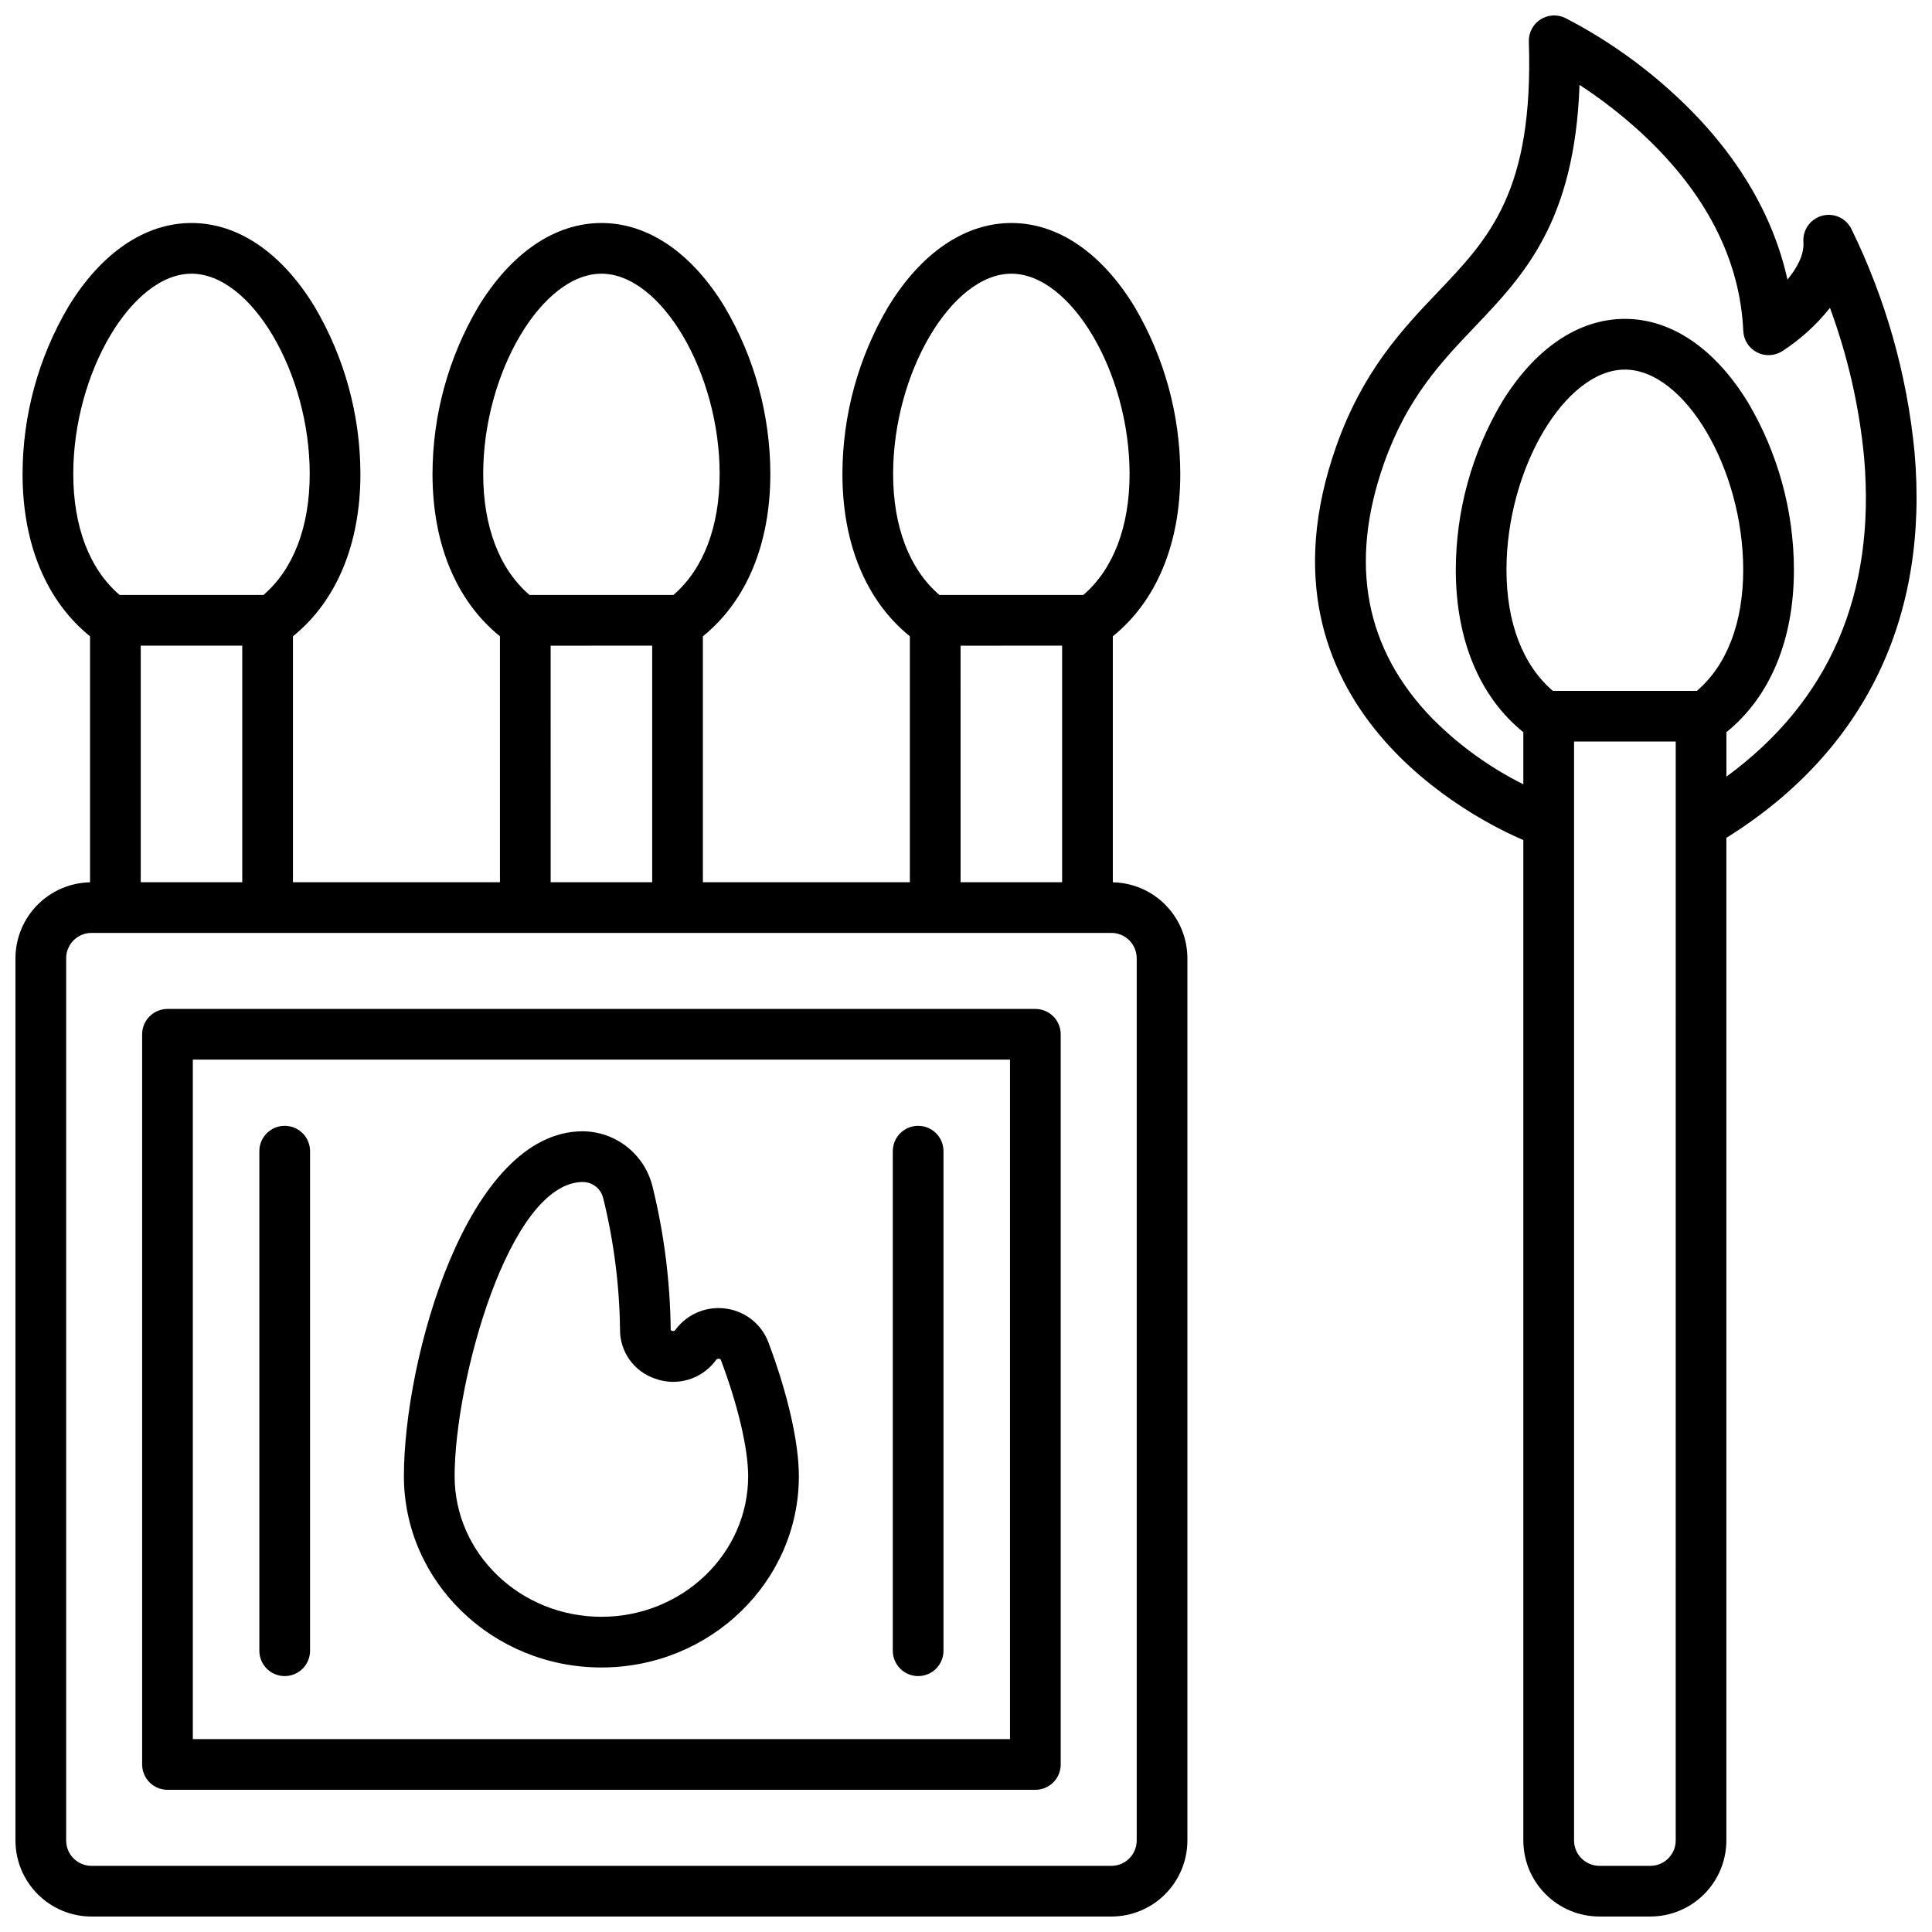
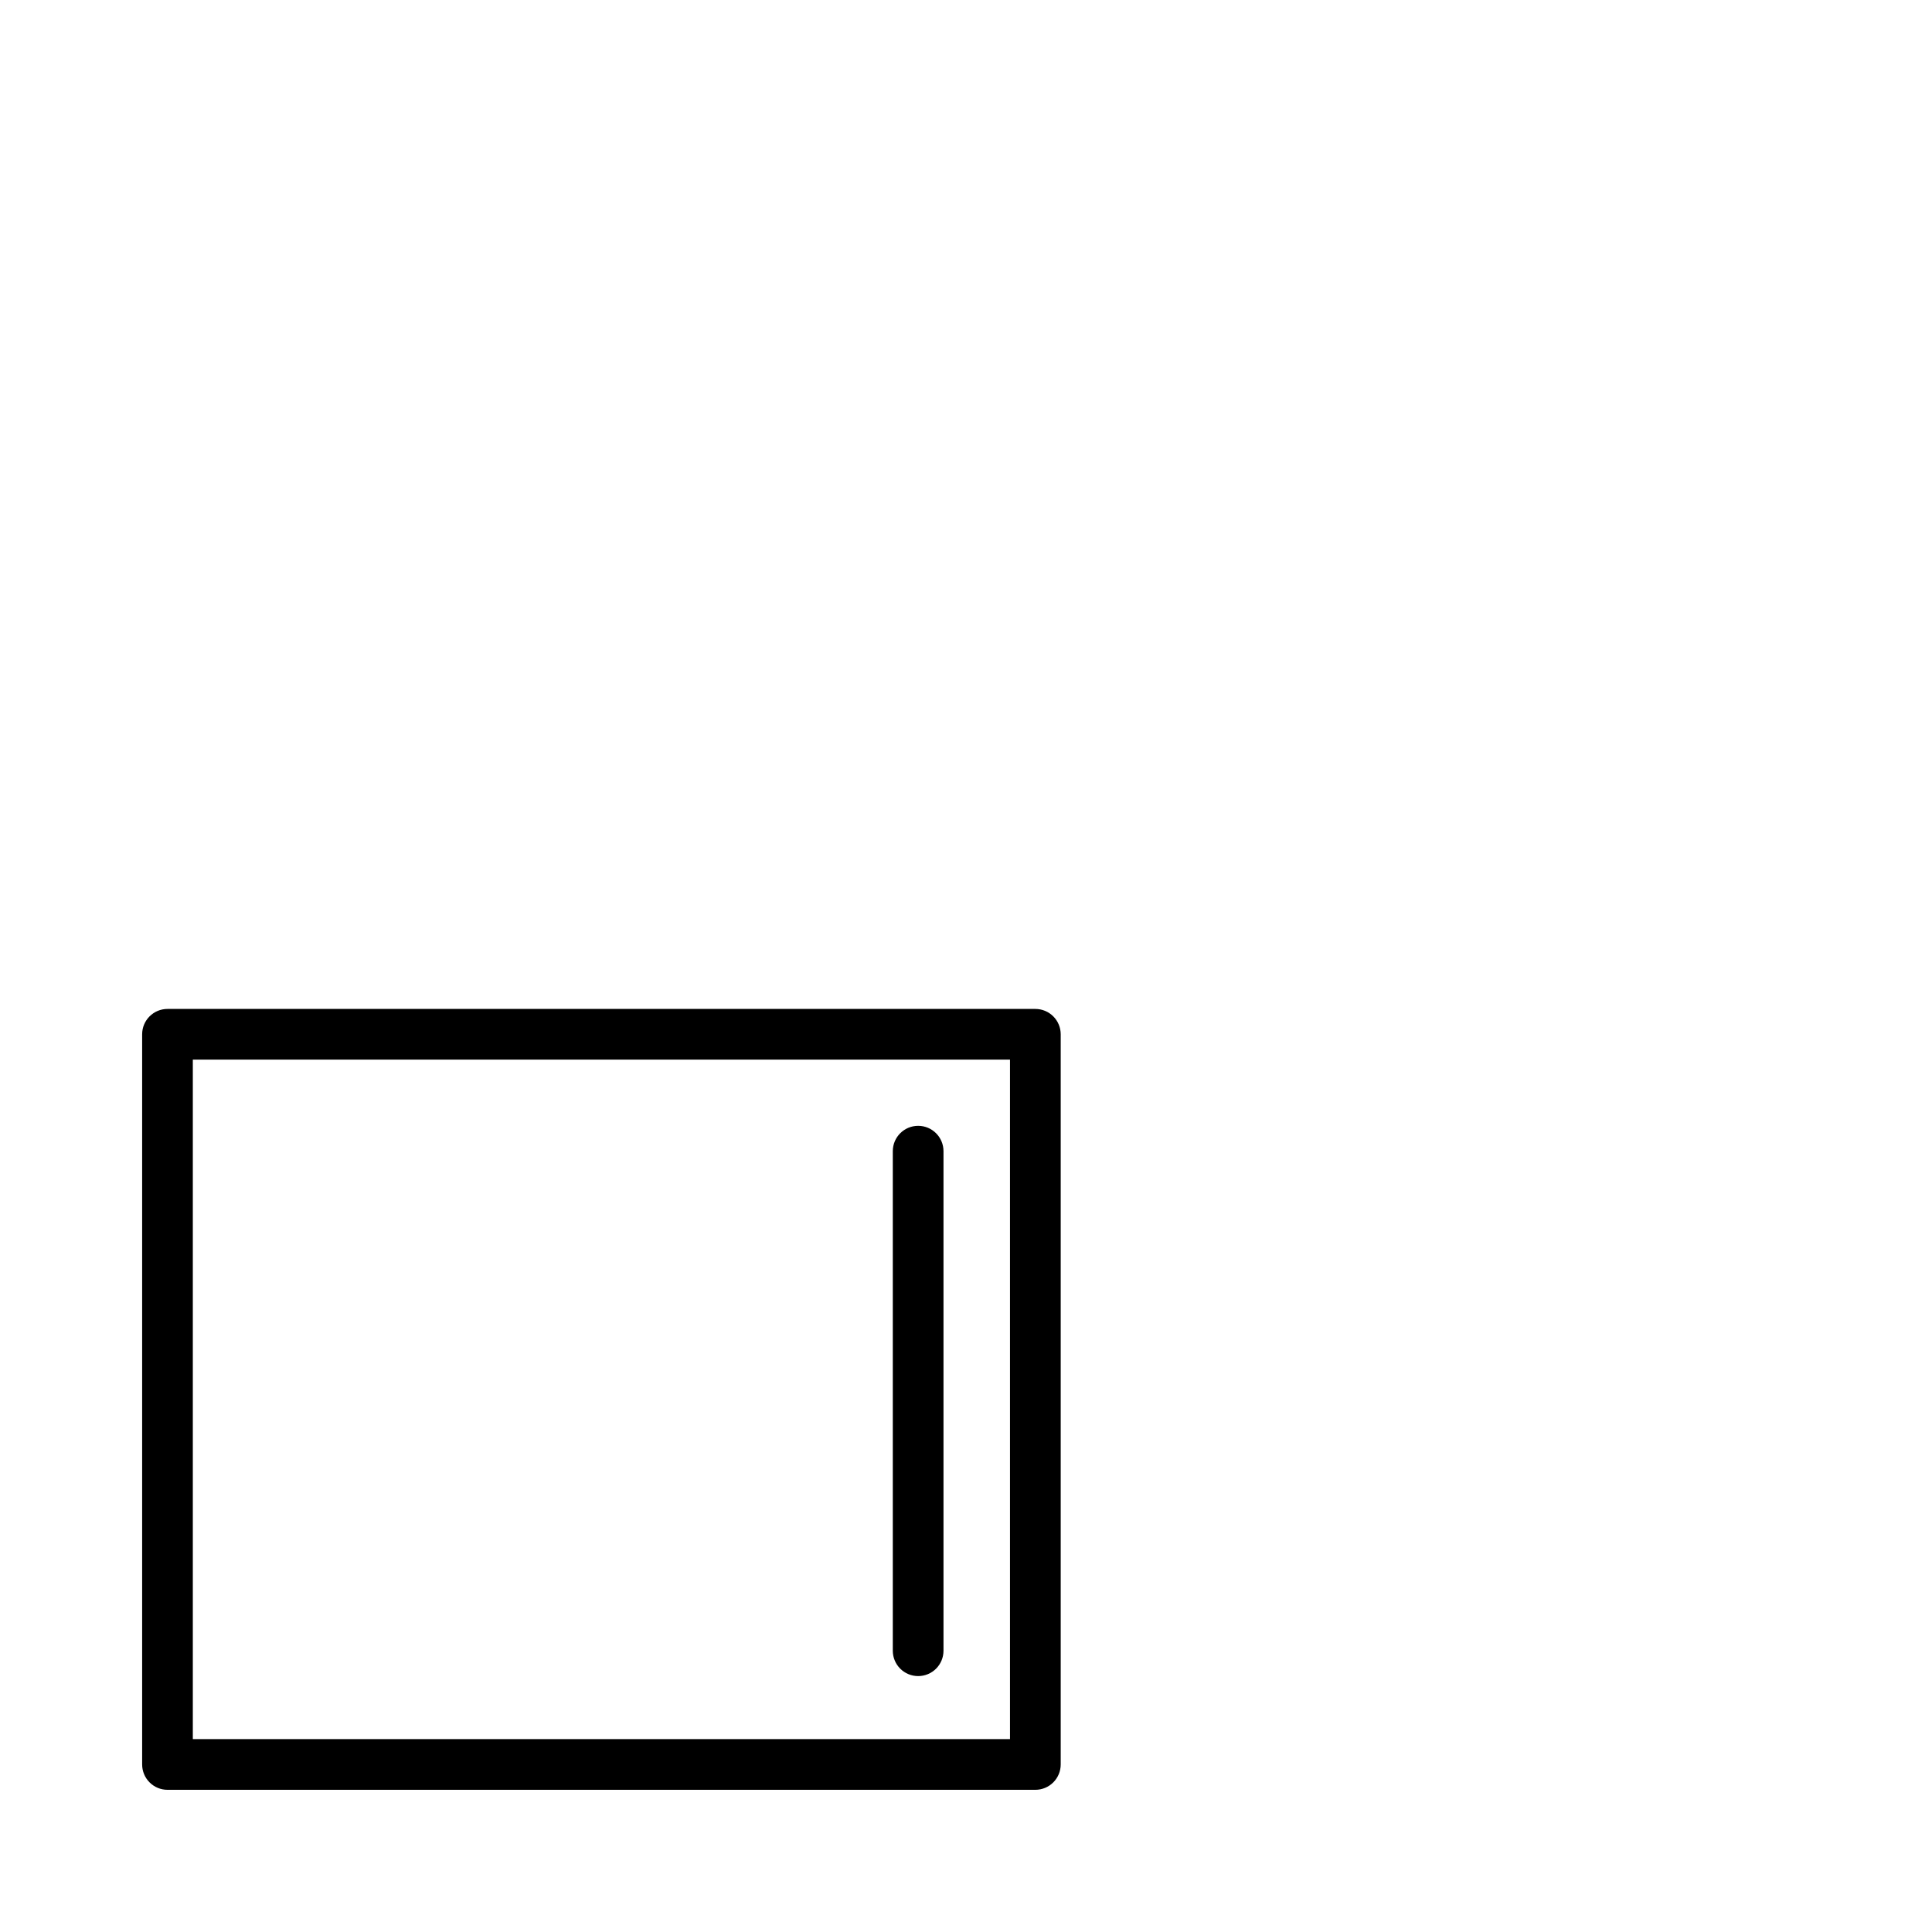
<svg xmlns="http://www.w3.org/2000/svg" width="800px" height="800px" version="1.1" viewBox="144 144 512 512">
  <defs>
    <clipPath id="b">
      <path d="m148.09 203h310.91v448.9h-310.91z" />
    </clipPath>
    <clipPath id="a">
-       <path d="m492 148.09h159.9v503.81h-159.9z" />
-     </clipPath>
+       </clipPath>
  </defs>
  <g clip-path="url(#b)">
-     <path d="m438.91 377.82v-65.195c11.551-9.336 17.875-24.445 17.875-43.023-0.02-15.586-4.203-30.879-12.117-44.301-8.723-14.32-20.32-22.203-32.637-22.203-12.32 0-23.926 7.894-32.645 22.203h-0.004c-7.918 13.422-12.109 28.715-12.133 44.301 0 18.578 6.324 33.688 17.875 43.023v65.176h-54.855v-65.176c11.551-9.336 17.875-24.445 17.875-43.023h0.004c-0.023-15.586-4.211-30.879-12.125-44.301-8.715-14.316-20.305-22.203-32.633-22.203s-23.926 7.894-32.648 22.203h0.004c-7.918 13.422-12.105 28.715-12.129 44.301 0 18.578 6.324 33.688 17.875 43.023v65.176h-54.859v-65.176c11.551-9.336 17.879-24.445 17.879-43.023-0.023-15.586-4.211-30.879-12.125-44.301-8.719-14.32-20.309-22.203-32.637-22.203s-23.926 7.894-32.645 22.203c-7.918 13.422-12.105 28.715-12.129 44.301 0 18.582 6.324 33.691 17.879 43.023v65.195h0.004c-5.273 0.105-10.297 2.269-13.992 6.035-3.691 3.762-5.766 8.824-5.773 14.098v233.8c0.004 5.344 2.129 10.465 5.91 14.246 3.777 3.777 8.898 5.902 14.242 5.906h270.27c5.34-0.004 10.465-2.129 14.242-5.906 3.777-3.781 5.902-8.902 5.91-14.246v-233.8c-0.008-5.273-2.082-10.336-5.773-14.098-3.695-3.766-8.719-5.93-13.988-6.035zm-58.223-108.22c0-26.781 15.523-53.066 31.34-53.066s31.32 26.285 31.32 53.066c0 14.02-4.328 25.262-12.258 32.074h-38.133c-7.938-6.812-12.27-18.055-12.27-32.074zm17.875 45.512 26.91-0.004v62.688l-26.906 0.004zm-126.51-45.512c0-26.781 15.523-53.066 31.34-53.066s31.32 26.285 31.32 53.066c0 14.02-4.328 25.262-12.258 32.074h-38.121c-7.953-6.812-12.281-18.055-12.281-32.074zm17.875 45.512 26.91-0.004v62.688l-26.906 0.004zm-108.63 62.688v-62.691h26.902v62.688zm-17.879-108.2c0-26.781 15.523-53.066 31.34-53.066 15.812-0.004 31.32 26.277 31.32 53.066 0 14.02-4.328 25.262-12.258 32.074h-38.121c-7.953-6.812-12.281-18.055-12.281-32.074zm281.82 362.15c0 1.781-0.707 3.492-1.965 4.75-1.262 1.262-2.969 1.969-4.75 1.969h-270.27c-3.711 0-6.719-3.008-6.719-6.719v-233.8c0-3.711 3.008-6.719 6.719-6.719h270.27c1.781 0 3.488 0.707 4.75 1.969 1.258 1.258 1.965 2.969 1.965 4.75z" />
-   </g>
+     </g>
  <path d="m418.38 411.38h-229.99c-3.711 0-6.719 3.008-6.719 6.719v193.5c0 1.781 0.707 3.492 1.969 4.75 1.258 1.262 2.965 1.969 4.75 1.969h229.99c1.781 0 3.492-0.707 4.75-1.969 1.262-1.258 1.969-2.969 1.969-4.75v-193.5c0-1.781-0.707-3.492-1.969-4.75-1.258-1.262-2.969-1.969-4.75-1.969zm-6.719 193.5h-216.56v-180.07h216.56z" />
-   <path d="m219.45 588.18c1.781 0 3.488-0.707 4.75-1.965 1.258-1.262 1.969-2.969 1.969-4.75v-132.39c0-3.711-3.008-6.719-6.719-6.719-3.711 0-6.719 3.008-6.719 6.719v132.39c0 1.781 0.707 3.488 1.969 4.75 1.258 1.258 2.969 1.965 4.75 1.965z" />
  <path d="m387.32 588.18c1.781 0 3.488-0.707 4.75-1.965 1.258-1.262 1.965-2.969 1.965-4.75v-132.39c0-3.711-3.008-6.719-6.715-6.719-3.711 0-6.719 3.008-6.719 6.719v132.39c0 1.781 0.707 3.488 1.969 4.75 1.258 1.258 2.969 1.965 4.75 1.965z" />
-   <path d="m303.38 585.9c28.852 0 52.328-22.742 52.328-50.691 0-8.918-2.949-21.863-8.086-35.512-1.809-4.746-6.039-8.141-11.062-8.883-5.094-0.777-10.211 1.262-13.375 5.332-0.367 0.422-0.289 0.531-0.77 0.598v-0.004c-0.262 0.023-0.516-0.09-0.672-0.301-0.137-12.801-1.75-25.539-4.809-37.969-1.008-4.152-3.371-7.848-6.715-10.508-3.348-2.656-7.484-4.121-11.758-4.16-30.684 0-47.422 60.383-47.422 91.406 0.012 27.949 23.484 50.691 52.34 50.691zm-4.848-128.66c2.551 0.051 4.742 1.82 5.328 4.301 2.816 11.41 4.312 23.105 4.453 34.855-0.027 5.894 3.75 11.133 9.352 12.973 5.691 2.062 12.066 0.223 15.785-4.551 0.242-0.242 0.426-0.828 1.109-0.727 0.383 0.059 0.457 0.25 0.488 0.336 4.535 12.02 7.223 23.523 7.223 30.781 0 20.543-17.449 37.258-38.895 37.258-21.445 0-38.895-16.715-38.895-37.258 0.004-25.113 14.418-77.973 34.051-77.973z" />
  <g clip-path="url(#a)">
    <path d="m651.36 263.7c-1.996-20.574-7.688-40.621-16.797-59.176-1.48-2.809-4.727-4.195-7.777-3.324-3.055 0.867-5.082 3.754-4.863 6.922 0.234 3.41-1.719 6.938-4.234 9.969-3.879-17.648-13.984-34.328-29.707-48.836v0.004c-8.762-8.129-18.586-15.027-29.203-20.508-2.117-1.016-4.609-0.852-6.578 0.43-1.965 1.285-3.121 3.5-3.043 5.848 1.293 39.691-10.48 52.059-24.109 66.363-9.312 9.777-19.871 20.859-26.953 40.945-24.383 69.133 38.035 99.359 49.602 104.29v265.12c0.008 5.344 2.133 10.465 5.91 14.242 3.777 3.777 8.898 5.902 14.242 5.91h13.496c5.344-0.004 10.465-2.129 14.246-5.906s5.906-8.902 5.914-14.246v-265.74c0.094-0.055 0.195-0.082 0.289-0.145 36.344-22.824 53.488-58.156 49.566-102.16zm-57.664 63.387h-38.184c-7.945-6.816-12.281-18.055-12.281-32.074 0-26.781 15.543-53.066 31.379-53.066 15.836 0 31.359 26.285 31.359 53.066 0.004 14.016-4.328 25.258-12.273 32.074zm-5.617 304.66c-0.008 3.711-3.016 6.719-6.727 6.719h-13.496c-3.707-0.008-6.711-3.012-6.715-6.719v-291.23h26.945zm13.434-281.93v-11.781c11.562-9.336 17.895-24.445 17.895-43.027-0.023-15.582-4.211-30.879-12.137-44.301-8.734-14.316-20.32-22.203-32.66-22.203-12.34 0-23.945 7.883-32.672 22.203-7.922 13.422-12.113 28.715-12.137 44.301 0 18.582 6.332 33.691 17.895 43.027v13.809c-8.91-4.449-17.035-10.316-24.062-17.375-17.898-18.367-22.227-41.133-12.867-67.664 6.125-17.367 15.219-26.918 24.016-36.148 13.059-13.711 26.52-27.844 27.809-64.164l-0.004-0.004c5.871 3.828 11.41 8.141 16.559 12.895 16.949 15.742 25.977 33.348 26.84 52.324 0.105 2.387 1.473 4.535 3.59 5.644 2.113 1.109 4.66 1.012 6.684-0.254 4.832-3.121 9.121-7.008 12.695-11.512 4.719 12.785 7.766 26.129 9.055 39.695 3.109 36.117-9.172 64.516-36.496 84.539z" />
  </g>
</svg>